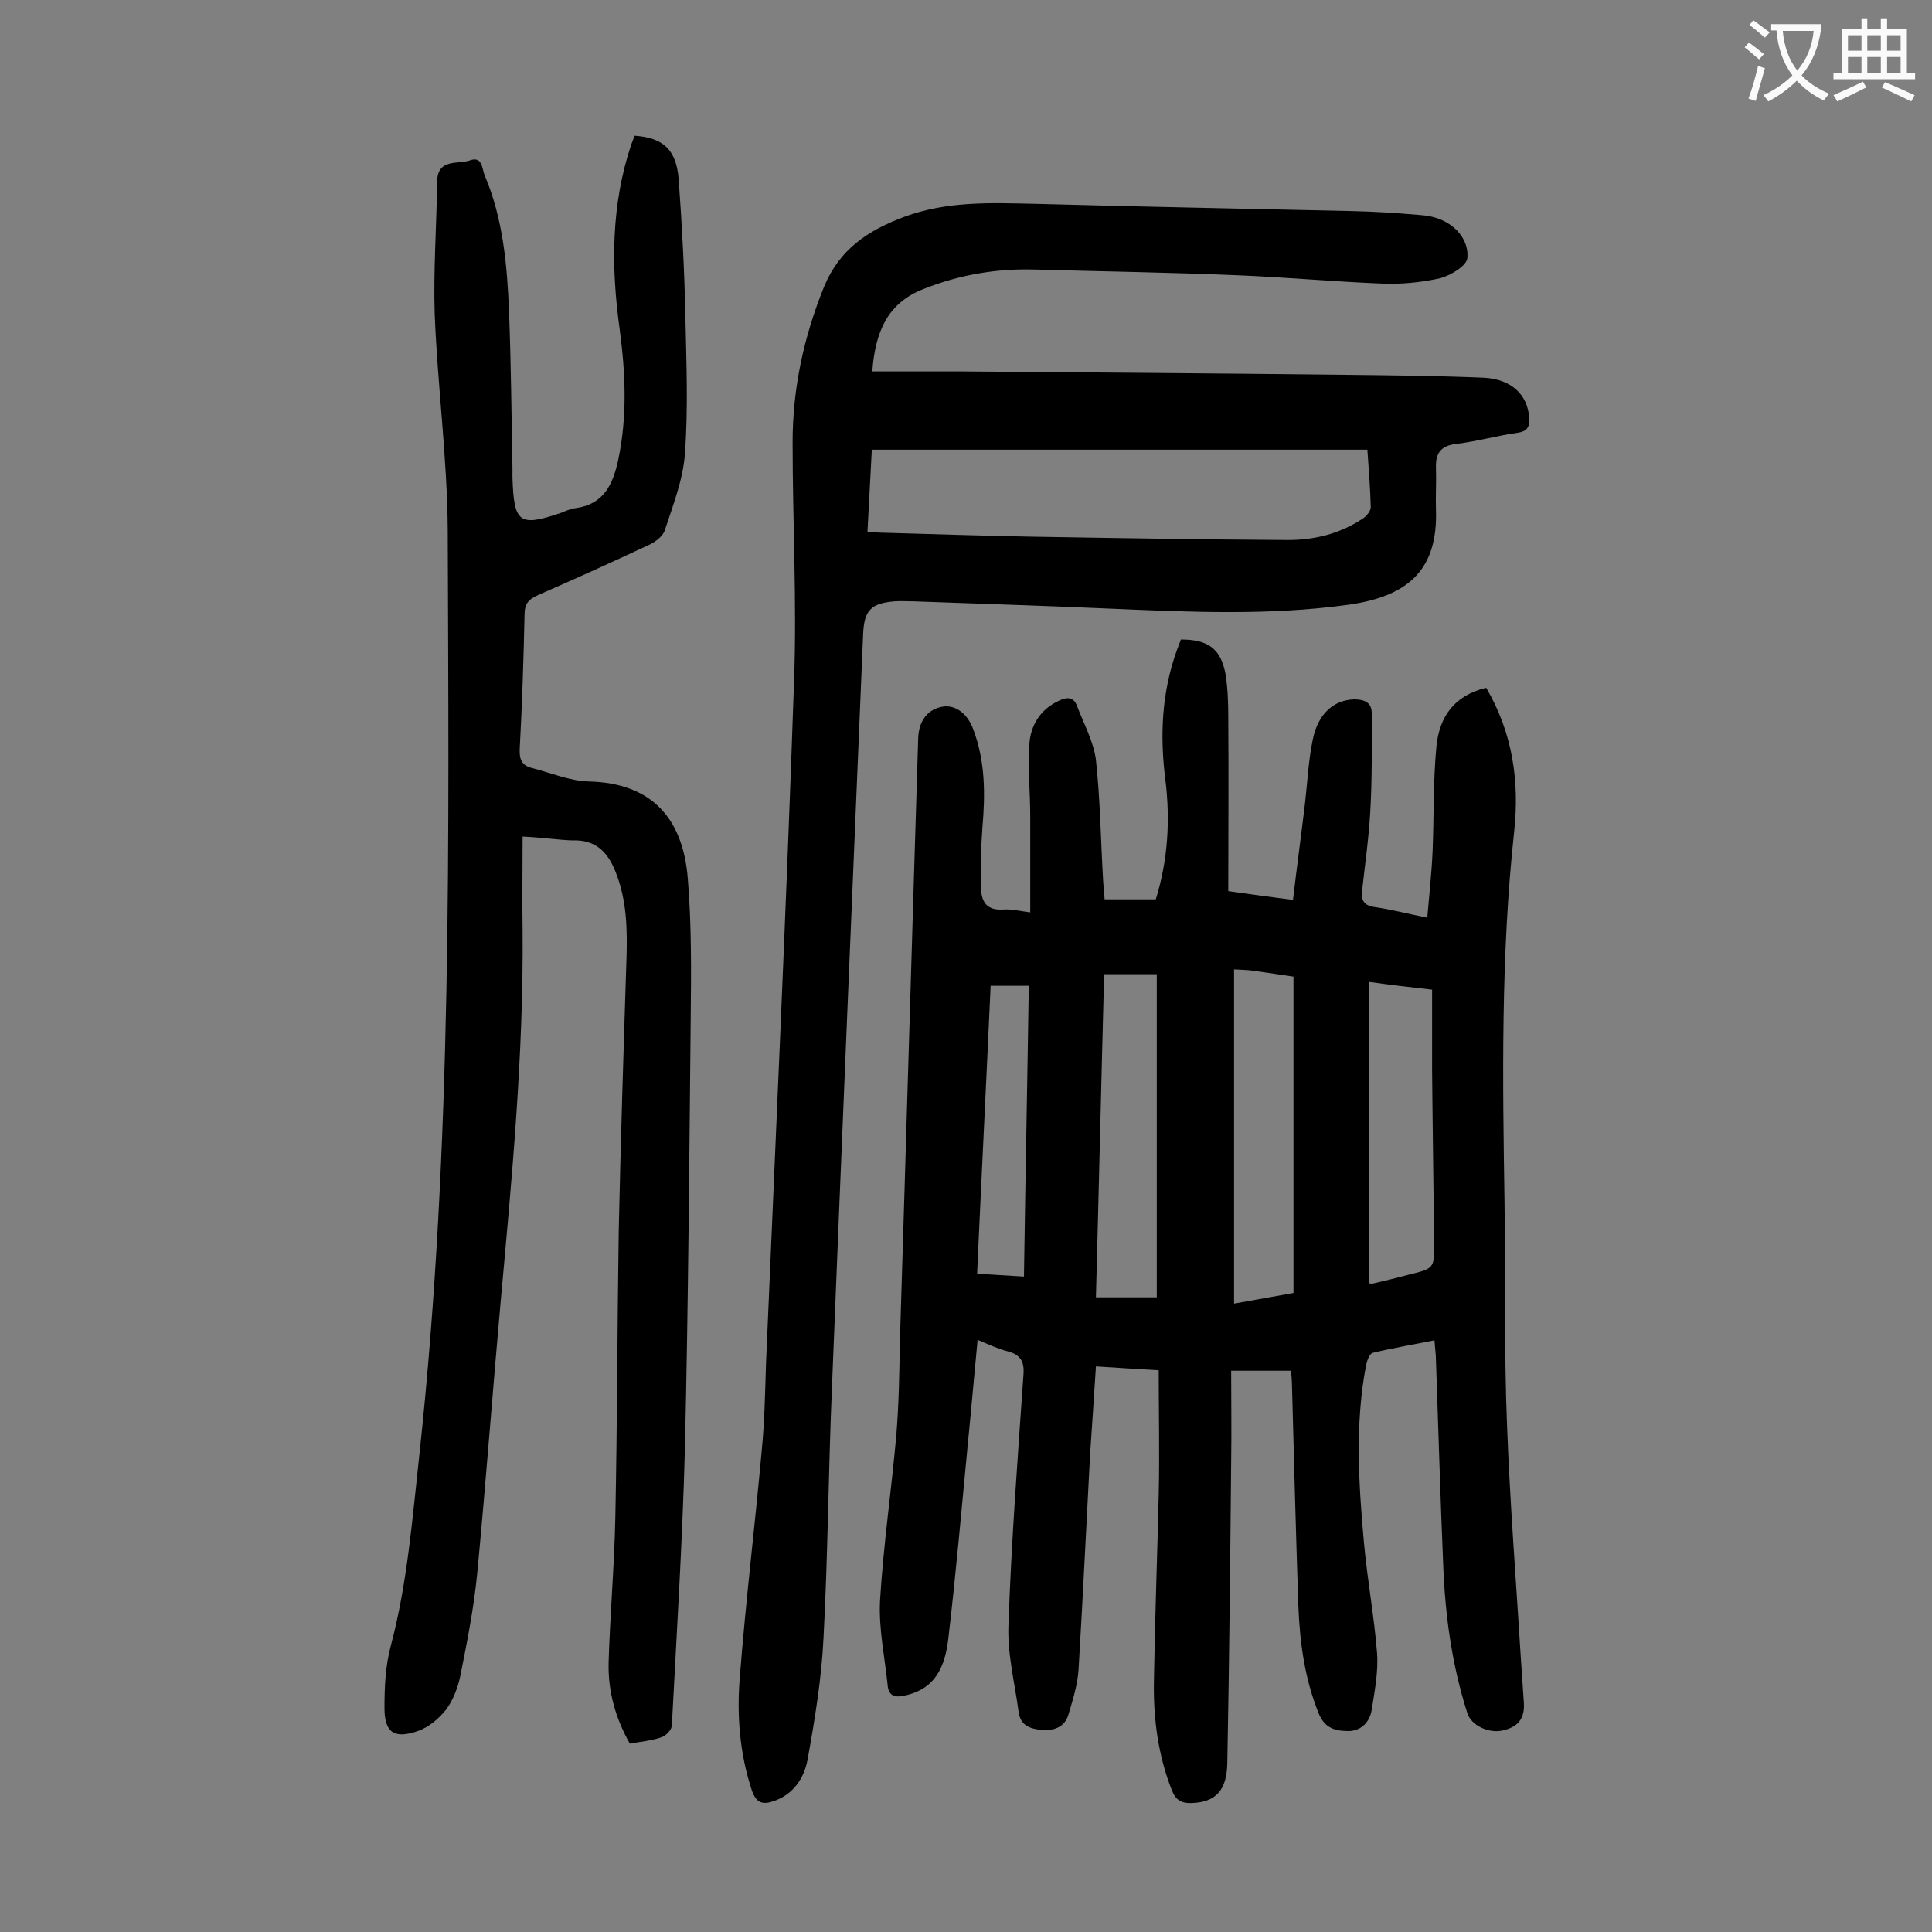
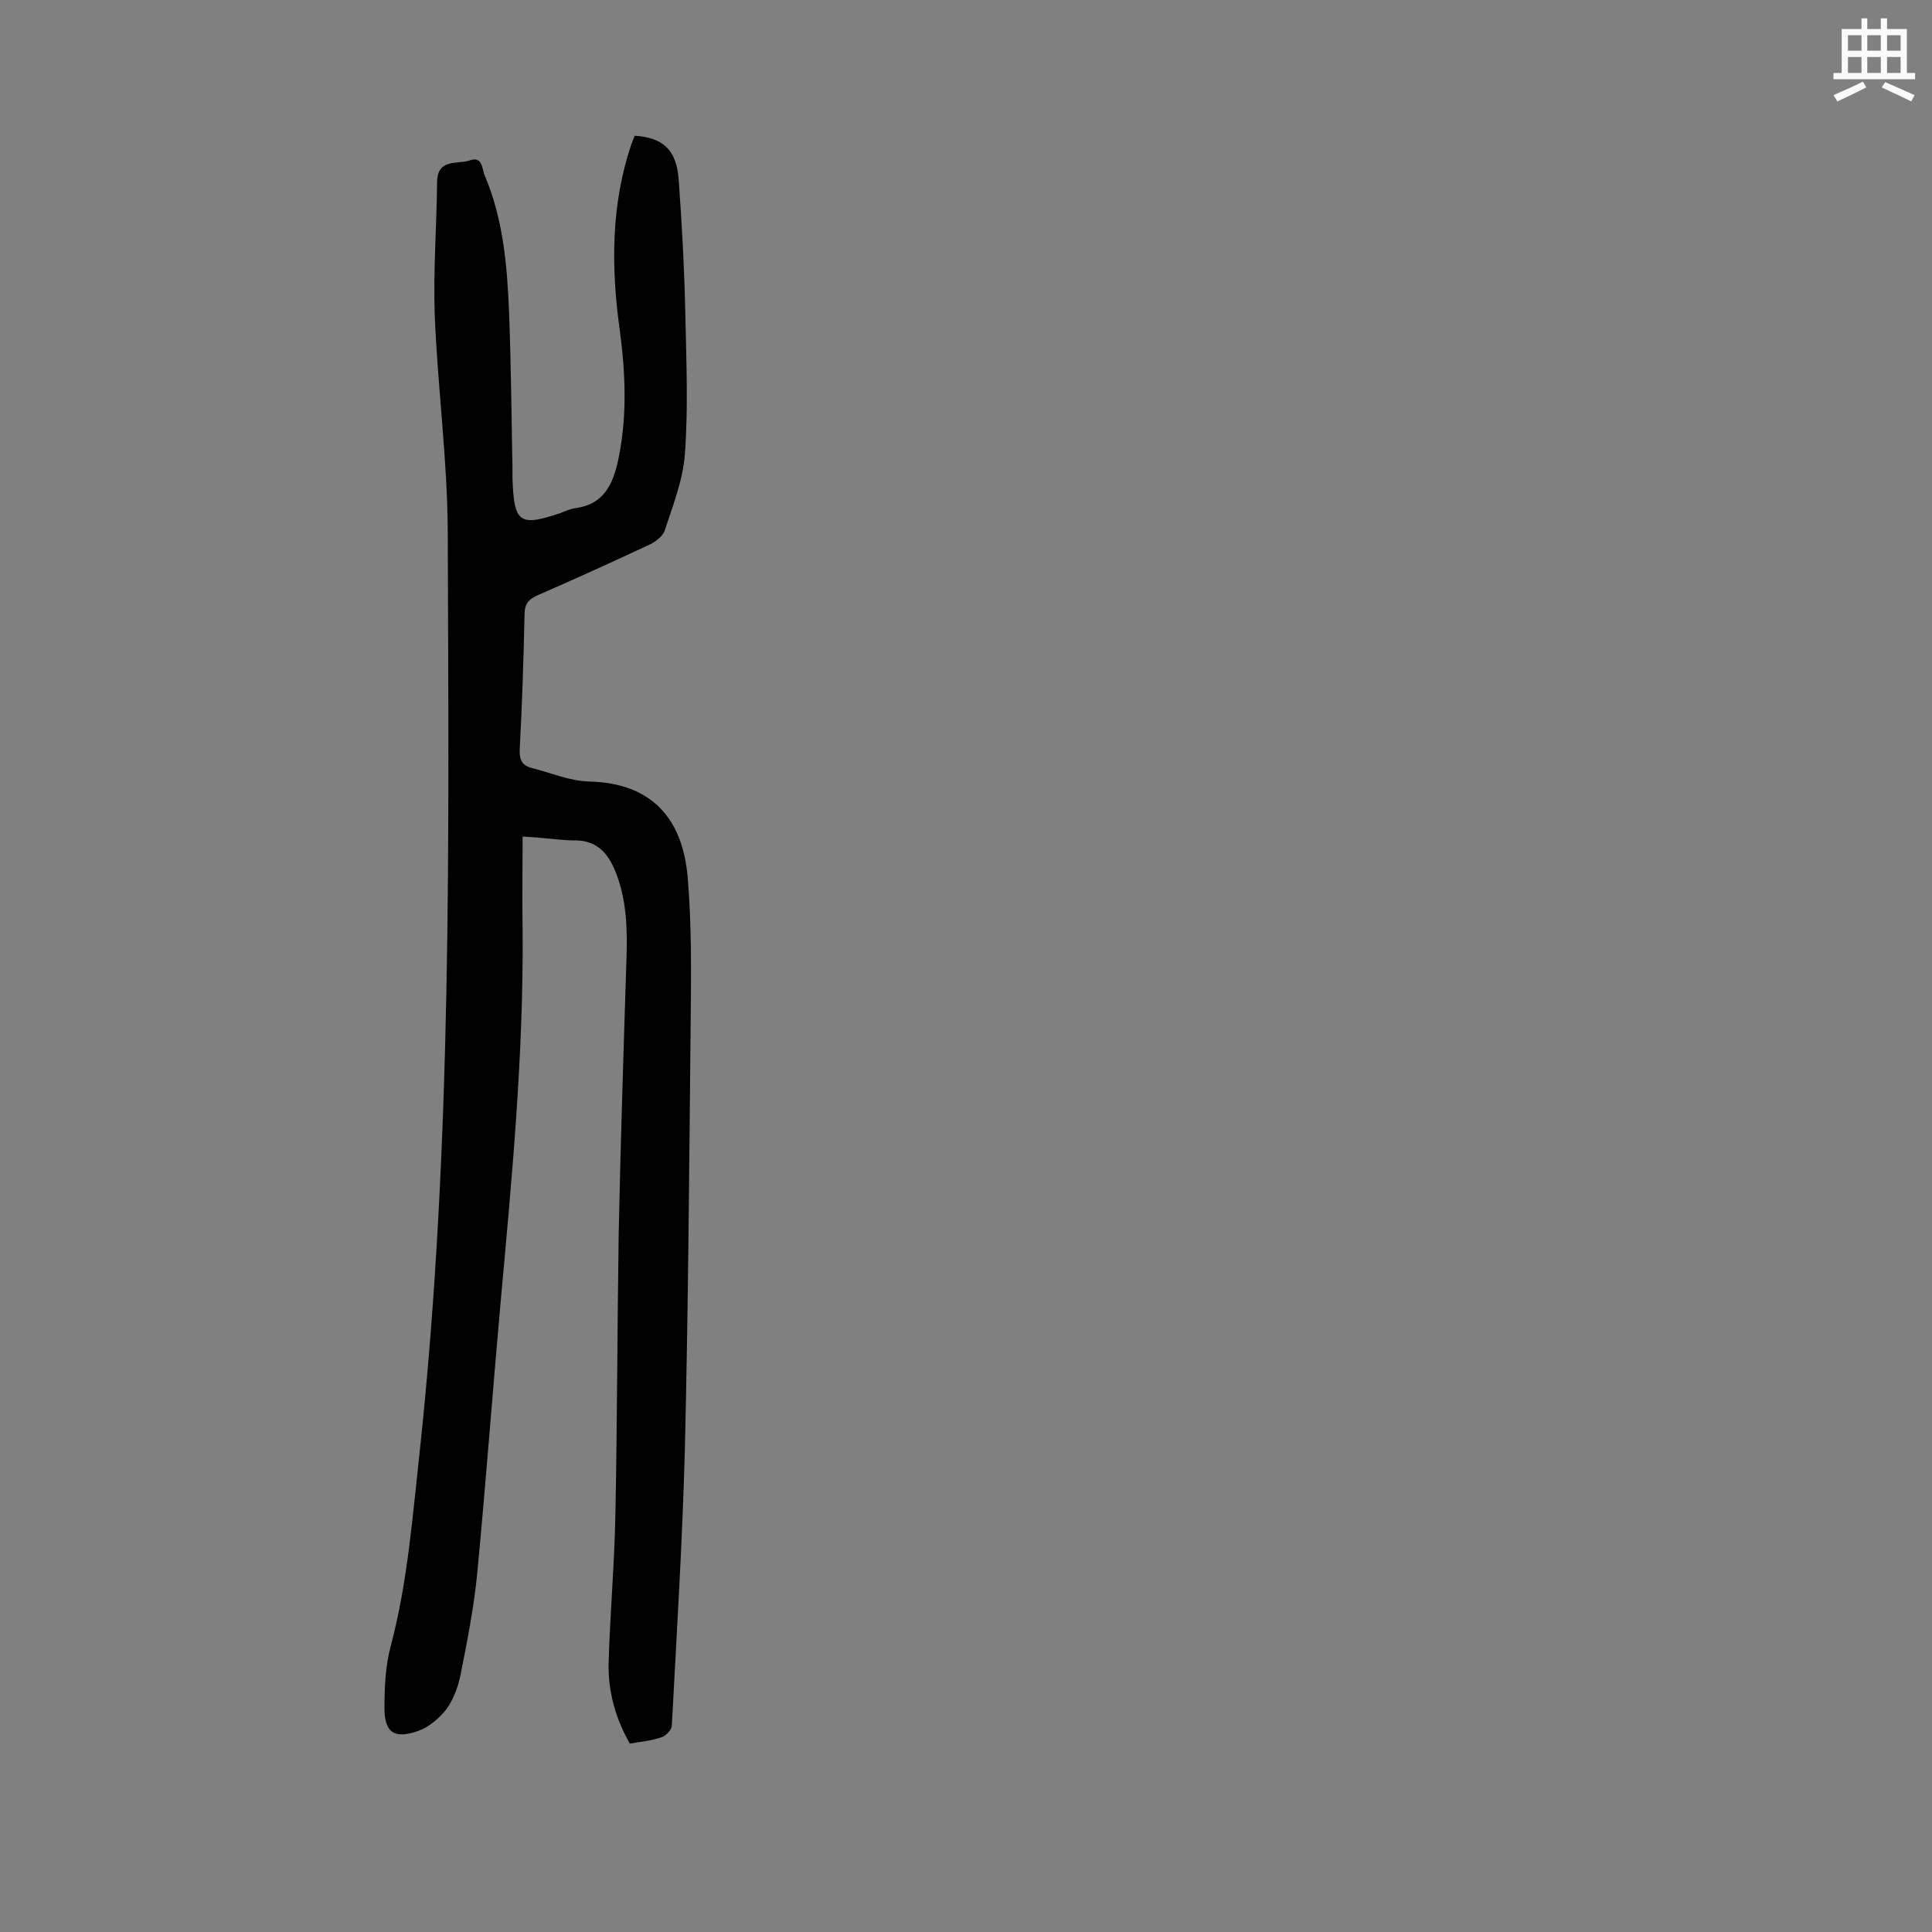
<svg xmlns="http://www.w3.org/2000/svg" enable-background="new 0 0 400 400" viewBox="0 0 400 400">
  <rect x="0" y="0" width="400" height="400" fill="#808080" stroke="none" />
  <g fill="#000001">
-     <path d="m307.7 142.4c5.5 9.4 6.9 19.4 5.8 29.7-2.8 25.7-2.4 51.4-2 77.2.2 15.1-.1 30.3.5 45.4.6 16.3 1.9 32.7 2.9 49 .2 3 .4 6 .6 8.9.2 3.2-1.2 5-4.5 5.7-2.9.6-6.4-1.1-7.2-3.6-3.2-10-4.6-20.2-5-30.7-.6-14.1-1-28.3-1.5-42.4 0-1.2-.2-2.4-.3-4.1-4.5.9-8.7 1.6-12.8 2.6-.7.2-1.2 1.7-1.4 2.7-2.3 12.2-1.5 24.5-.4 36.7.7 7.6 2.1 15.1 2.7 22.7.3 3.9-.5 7.9-1.1 11.8-.4 2.4-2 4.3-4.7 4.4-2.8 0-5-.5-6.3-3.7-2.9-7.2-3.9-14.7-4.2-22.4-.5-15-.9-30.1-1.3-45.1 0-1.1-.1-2.2-.2-3.4-4 0-7.8 0-12.4 0 0 6.4.1 12.7 0 18.9-.2 20.8-.4 41.6-.8 62.3-.1 5.7-2.4 8.1-7.3 8.3-2.2.1-3.4-.6-4.2-2.7-2.8-7.1-3.8-14.6-3.7-22.1.2-13 .7-26.1 1-39.1.2-8.5 0-17 0-25.7-4.9-.3-8.8-.5-13-.8-.4 6.3-.8 12.2-1.2 18.1-.8 14.9-1.5 29.8-2.4 44.7-.2 3.1-1.2 6.3-2.1 9.3-.7 2.4-2.7 3.3-5.2 3.2-2.5-.2-4.7-.8-5.1-3.7-.8-6.1-2.4-12.2-2.1-18.3.6-17.2 1.9-34.4 3.1-51.6.2-2.7-.6-4.1-3.2-4.8-2-.5-3.9-1.4-6.3-2.4-.7 7.3-1.3 14.3-2 21.3-1.3 13.6-2.5 27.3-4.1 40.9-.9 7.2-3.9 10.4-9.2 11.5-1.9.4-3.1-.1-3.3-2-.6-5.9-1.9-11.9-1.6-17.7.7-11.6 2.4-23.1 3.4-34.6.5-6.2.6-12.4.7-18.6 1.3-41.8 2.5-83.5 3.8-125.3.1-3.7 2-6.1 5.1-6.6 2.6-.4 5.1 1.4 6.3 4.7 2.5 6.6 2.5 13.4 1.9 20.3-.3 4.1-.4 8.2-.3 12.2 0 3 1 5.1 4.7 4.8 1.6-.1 3.2.3 5.5.6 0-6.8 0-13.3 0-19.7 0-5-.5-9.9-.2-14.9.2-4 2.2-7.4 6.1-9.2 1.6-.8 3.1-.9 3.8 1.1 1.4 3.7 3.4 7.3 3.9 11.1.9 8.3 1 16.8 1.5 25.2.1 1.2.2 2.4.3 3.7h10.6c2.5-8.1 3-16.3 2-24.6-1.2-9.2-.8-18.3 2.4-27.1.3-.7.5-1.4.8-2.1 5.6 0 8.2 1.9 9.2 7 .5 3 .6 6.1.6 9.2.1 11.8 0 23.7 0 35.9 4.3.6 8.5 1.2 13.4 1.8.8-6.8 1.7-13.4 2.5-20.1.5-4.4.7-8.8 1.6-13.1 1.1-5.4 4.4-8.2 8.6-8.3 2 0 3.6.6 3.6 2.8 0 6.8.1 13.6-.3 20.4-.3 5.5-1.1 11-1.7 16.5-.2 1.9.4 3 2.6 3.3 3.5.5 6.9 1.4 10.9 2.2.4-4.7.9-9.2 1.1-13.7.3-7.3.1-14.6.8-21.8.6-6 3.6-10.5 10.3-12.1zm-39.9 125.3c0-22 0-43.6 0-65.5-2.6-.4-5.4-.8-8.2-1.2-1.3-.2-2.6-.2-4.1-.3v69.2c4-.7 7.8-1.4 12.3-2.2zm15.7-64.4v62.4c.3 0 .4.1.5.1 2.6-.6 5.1-1.2 7.7-1.9 5.3-1.3 5.3-1.3 5.2-6.9-.1-11.8-.3-23.7-.4-35.5 0-5.5 0-11 0-16.6-4.6-.5-8.7-1-13-1.6zm-54.9-1.6c-.6 22.4-1.1 44.7-1.7 66.9h12.6c0-22.5 0-44.6 0-66.9-3.9 0-7.2 0-10.9 0zm-16.6 62.6c.3-20.4.7-40.3 1-60.2-2.9 0-5.3 0-7.9 0-.9 19.9-1.9 39.6-2.8 59.6 3.3.2 6.2.4 9.7.6z" />
-     <path d="m180.6 76.9h18.5c26.4.2 52.8.4 79.3.7 9.6.1 19.2.2 28.8.6 5.8.3 9.1 3.6 9.4 8.3.1 1.8-.3 2.8-2.4 3.1-4.3.6-8.4 1.8-12.7 2.3-3.3.4-4.3 2-4.2 5 .1 2.9-.1 5.7 0 8.6.4 12.1-5.3 17.9-18.1 19.7-16.5 2.3-33.1 1.5-49.6.8-13.5-.6-26.9-1-40.4-1.5-1.3 0-2.7-.1-4 0-4.9.4-6.3 1.9-6.5 6.8-2.2 52.4-4.4 104.7-6.5 157.1-.7 16.9-.8 33.8-1.7 50.7-.4 8.4-1.8 16.9-3.3 25.2-.7 3.8-2.9 7.2-7 8.6-2.3.8-3.6.4-4.5-2.1-2.6-7.8-3.2-15.9-2.5-23.9 1.2-15.5 3.1-31 4.5-46.5.6-6 .7-12.1.9-18.2 2-47 4.2-94.1 5.8-141.2.6-16.4-.3-32.9-.3-49.4 0-11.2 2.3-21.8 6.5-32.2 3.2-7.8 9.1-11.7 16.6-14.5 8.9-3.3 17.9-2.9 27.1-2.7 21.9.6 43.7 1 65.6 1.5 4.6.1 9.3.4 13.9.8 1.6.1 3.3.4 4.8 1.1 3.3 1.5 5.5 4.5 5.2 7.8-.1 1.6-3.4 3.6-5.6 4.2-4 .9-8.3 1.3-12.4 1.1-9.8-.4-19.6-1.3-29.4-1.7-14.1-.6-28.3-.8-42.4-1.2-7.8-.2-15.4 1.1-22.7 4-7.6 2.9-10.1 9-10.7 17.1zm-1 33.2c1.5.1 2.5.2 3.6.2 9.9.3 19.9.6 29.8.8 17.9.3 35.8.6 53.7.7 5.5 0 10.7-1.3 15.4-4.4.8-.5 1.7-1.6 1.7-2.4-.1-3.8-.4-7.7-.7-11.9-34.3 0-68.4 0-102.6 0-.3 5.6-.6 11.2-.9 17z" />
    <path d="m108.2 173.2c0 6.7-.1 13.2 0 19.7.2 25.5-2.2 50.8-4.5 76.1-1.7 18.9-3.1 37.9-4.9 56.8-.7 7.1-2.1 14.2-3.5 21.2-.5 2.4-1.5 5-2.9 6.9-1.5 1.9-3.6 3.7-5.9 4.5-4.9 1.7-6.9.3-6.9-4.8 0-4.3.2-8.7 1.3-12.8 3.5-13.2 4.5-26.8 6-40.3 6.8-63.5 6-127.2 5.8-190.8-.1-14.8-2.1-29.7-2.7-44.6-.3-9.1.4-18.3.5-27.5.1-4.9 4.3-3.5 6.8-4.4s2.5 1.6 3 3c3.9 9.1 4.7 18.8 5.1 28.5.4 10.7.5 21.4.7 32.2v2c.3 9.4 1.4 10.2 10 7.3 1-.4 2.1-.9 3.1-1 5.8-.8 7.7-4.9 8.8-10 1.9-9 1.5-18 .3-27-1.8-12.9-1.8-25.8 2.4-38.3.2-.6.5-1.2.7-1.8 5.9.4 8.6 2.9 9.1 8.9.7 9.5 1.2 19 1.4 28.5s.6 19-.1 28.5c-.4 5.4-2.5 10.7-4.2 15.9-.4 1.1-1.8 2.2-3 2.8-7.7 3.6-15.4 7.1-23.2 10.5-2 .9-2.8 1.8-2.8 4.1-.2 9.3-.5 18.6-1 27.8-.1 2.2.5 3.4 2.5 3.9 3.9 1 7.9 2.7 11.8 2.8 13 .3 19.5 7.6 20.5 20.1.8 9.7.7 19.4.6 29.1-.3 29.6-.5 59.3-1.2 88.9-.5 19.1-1.7 38.2-2.7 57.3 0 .9-1.2 2.2-2.2 2.5-2 .7-4.3.9-6.5 1.3-3-5.3-4.5-10.8-4.4-16.6.3-10.2 1.2-20.3 1.4-30.4.4-19.7.4-39.4.7-59 .4-18.8 1-37.6 1.6-56.3.2-6.2.1-12.4-2.3-18.3-1.6-4-4.1-6.6-8.9-6.4-3-.1-6.2-.6-10.3-.8z" />
  </g>
-   <path d="m362.1 8.8c1.1.8 2.1 1.6 3.1 2.4l-1 1.1c-1.3-1.1-2.3-2-3-2.5zm1.9 4.8c.5.2.9.4 1.4.5-.6 2.3-1.3 4.5-1.9 6.8l-1.5-.5c.8-2.1 1.4-4.3 2-6.8zm-1-9.4c1.3.9 2.4 1.8 3.4 2.5l-1 1.1c-1.4-1.2-2.4-2.1-3.2-2.6zm3.7 2.2v-1.4h10.3v1.2c-.5 3.6-1.8 6.8-4 9.4 1.5 1.6 3.4 2.8 5.7 3.8-.3.4-.7.8-1.1 1.4-2.3-1.1-4.1-2.5-5.6-4.1-1.6 1.6-3.6 3.1-5.9 4.3-.3-.5-.7-.9-1-1.3 2.4-1.1 4.4-2.5 6-4.1-1.9-2.5-3-5.6-3.3-9.3h-1.1zm8.8 0h-6.4c.3 3.3 1.3 6 3 8.2 2-2.3 3.1-5.1 3.4-8.2z" fill="#fafafb" />
  <path d="m385.3 3.8h1.3v2.2h2.8v-2.2h1.3v2.2h4.1v9.1h1.7v1.3h-16.9v-1.3h1.7v-9.1h4.1v-2.2zm.4 13.1.7 1.2c-1.8.9-3.8 1.9-6 2.9-.2-.4-.5-.8-.8-1.3 2.3-1 4.3-1.9 6.1-2.8zm-3.1-6.4h2.8v-3.2h-2.8zm0 4.6h2.8v-3.3h-2.8zm4-4.6h2.8v-3.2h-2.8zm0 4.6h2.8v-3.3h-2.8zm3.7 1.9c2.1.9 4.1 1.8 6.1 2.7l-.7 1.3c-2.2-1.1-4.2-2-6.1-2.9zm3.2-9.7h-2.8v3.2h2.8zm-2.8 7.8h2.8v-3.3h-2.8z" fill="#fafafb" />
</svg>